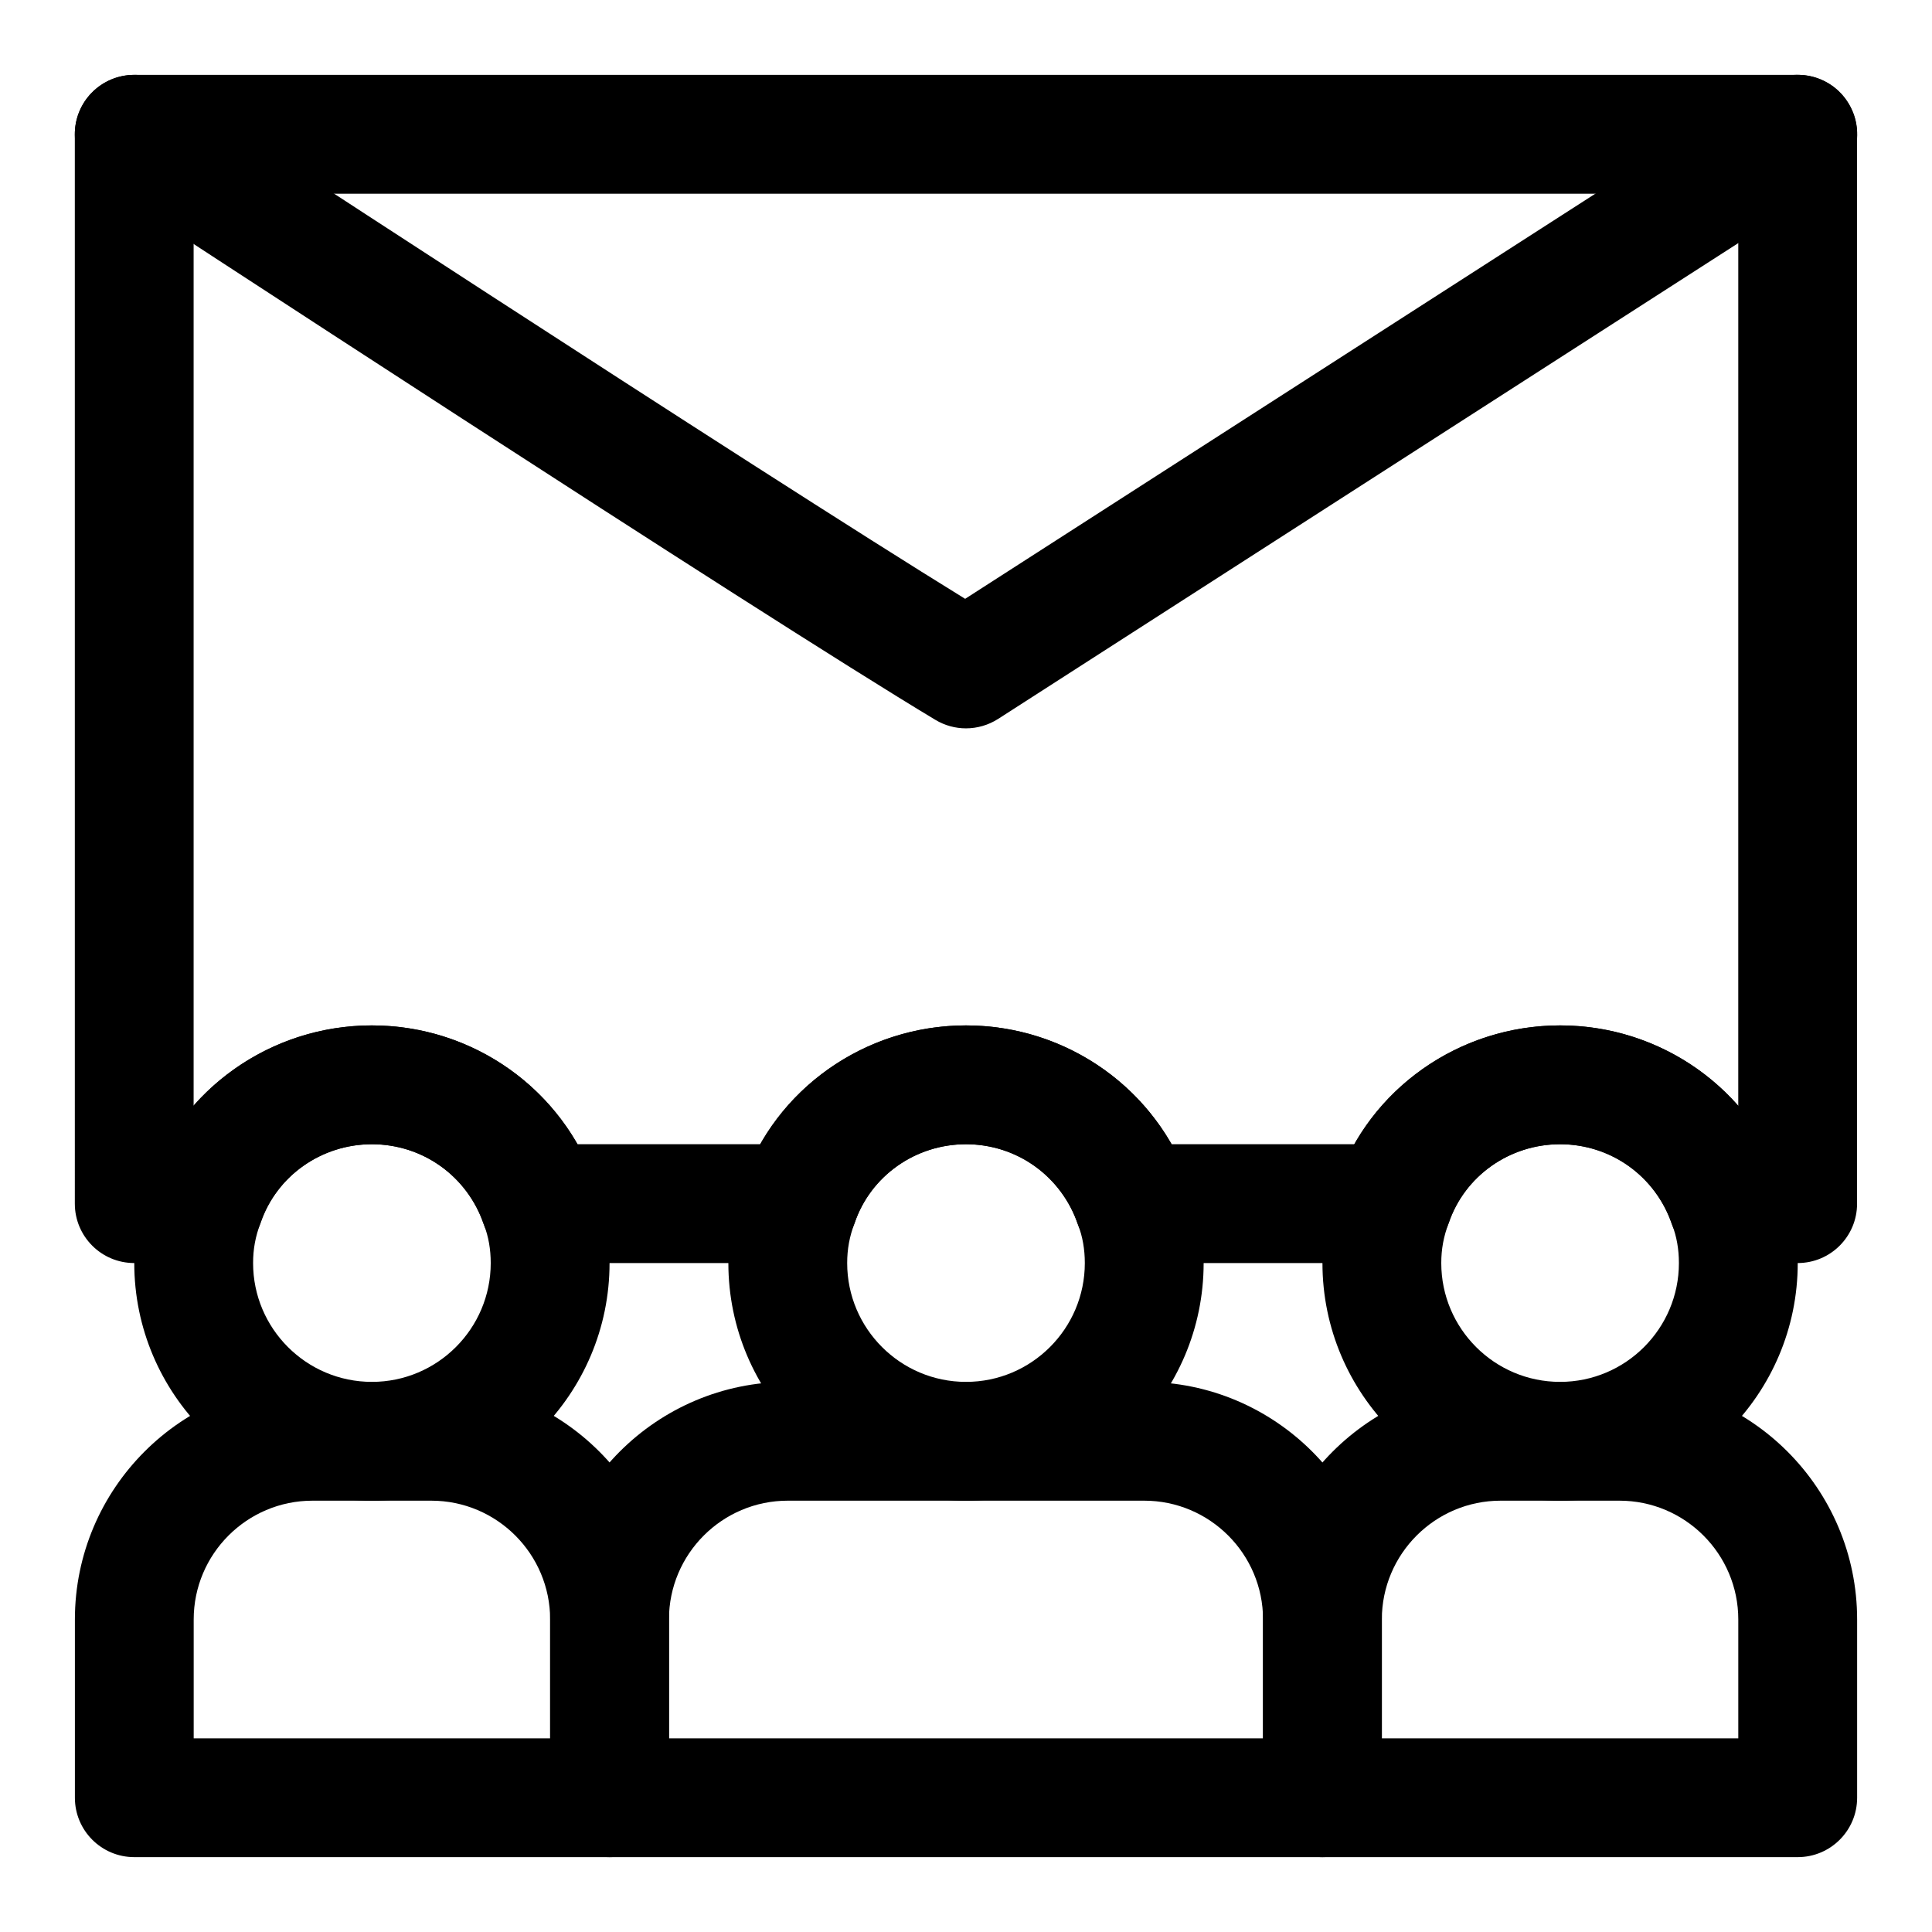
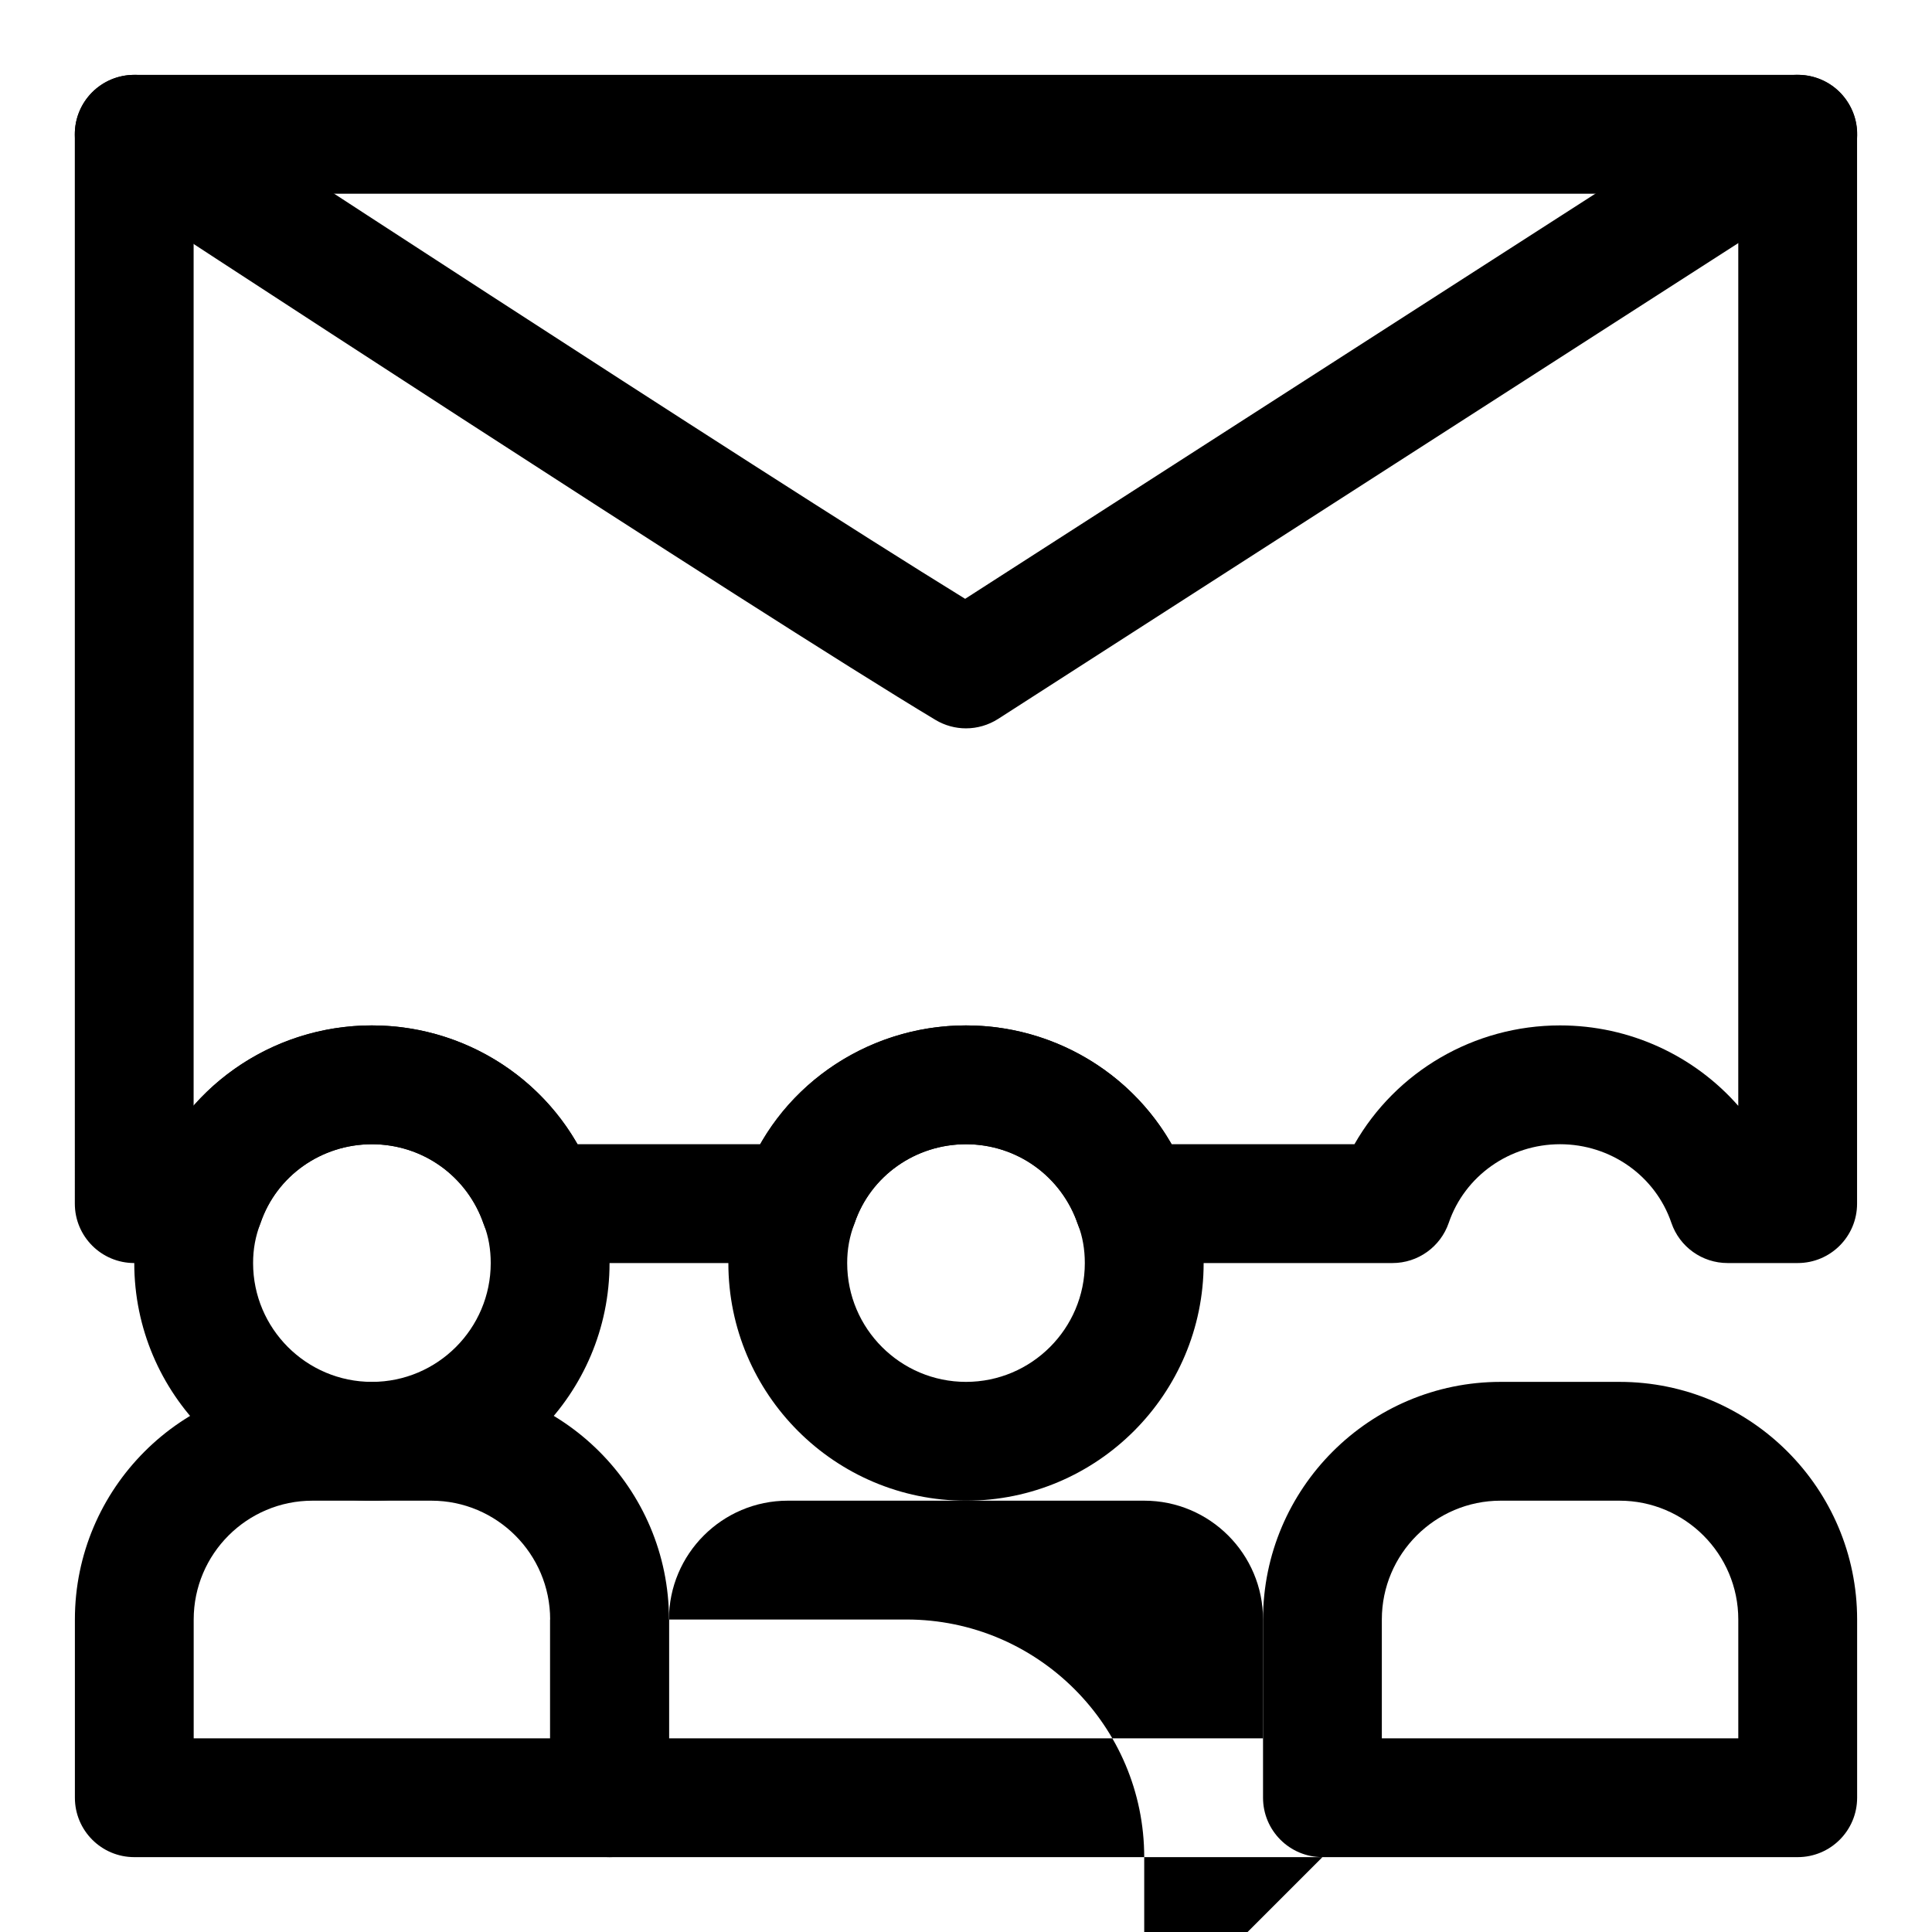
<svg xmlns="http://www.w3.org/2000/svg" fill="#000000" width="800px" height="800px" version="1.1" viewBox="144 144 512 512">
  <g>
    <path d="m620.41 478.72h-18.578c-6.738 0-12.723-4.281-14.895-10.645-4.25-12.469-16.121-20.844-29.504-20.844s-25.254 8.375-29.504 20.844c-2.188 6.363-8.172 10.645-14.895 10.645h-68.641c-6.738 0-12.723-4.281-14.895-10.645-4.25-12.469-16.121-20.844-29.504-20.844s-25.254 8.375-29.504 20.844c-2.191 6.363-8.172 10.645-14.895 10.645h-68.645c-6.738 0-12.723-4.281-14.895-10.645-4.25-12.469-16.121-20.844-29.504-20.844-13.383 0-25.254 8.375-29.504 20.844-2.188 6.363-8.172 10.645-14.895 10.645h-18.578c-8.707 0-15.742-7.055-15.742-15.742l-0.004-283.39c0-8.691 7.039-15.742 15.742-15.742h440.83c8.707 0 15.742 7.055 15.742 15.742v283.39c0.008 8.688-7.031 15.742-15.738 15.742zm-165.93-31.488h48.461c10.957-19.207 31.629-31.488 54.488-31.488 18.516 0 35.582 8.047 47.23 21.316l0.004-241.73h-409.35v241.73c11.652-13.27 28.719-21.316 47.234-21.316 22.859 0 43.531 12.281 54.488 31.488h48.461c10.957-19.207 31.629-31.488 54.488-31.488 22.863 0 43.535 12.281 54.492 31.488z" />
    <path d="m400 337.02c-2.801 0-5.59-0.738-8.109-2.25-46.949-28.168-213.85-137.39-220.94-142.02-7.273-4.769-9.305-14.516-4.551-21.805 4.785-7.258 14.516-9.289 21.805-4.551 1.637 1.07 155.85 102 211.57 136.3l212.14-136.38c7.336-4.676 17.082-2.582 21.758 4.738 4.707 7.305 2.582 17.051-4.723 21.758l-220.42 141.7c-2.613 1.672-5.574 2.508-8.531 2.508z" />
    <path d="m400 541.7c-34.73 0-62.977-28.246-62.977-62.977 0-7.559 1.309-14.77 3.891-21.426 8.406-24.609 32.242-41.551 59.086-41.551s50.68 16.941 59.309 42.133c2.359 6.074 3.668 13.285 3.668 20.844 0 34.73-28.246 62.977-62.977 62.977zm0-94.465c-13.383 0-25.254 8.375-29.504 20.844-1.387 3.606-1.984 6.992-1.984 10.645 0 17.367 14.121 31.488 31.488 31.488s31.488-14.121 31.488-31.488c0-3.652-0.598-7.039-1.762-10.059-4.473-13.055-16.344-21.43-29.727-21.43z" />
-     <path d="m494.46 636.16h-188.93c-8.707 0-15.742-7.055-15.742-15.742v-47.23c0-34.73 28.246-62.977 62.977-62.977h94.465c34.73 0 62.977 28.246 62.977 62.977v47.23c-0.004 8.688-7.043 15.742-15.75 15.742zm-173.18-31.488h157.44v-31.488c0-17.367-14.121-31.488-31.488-31.488h-94.465c-17.367 0-31.488 14.121-31.488 31.488z" />
+     <path d="m494.46 636.16h-188.93c-8.707 0-15.742-7.055-15.742-15.742v-47.23h94.465c34.73 0 62.977 28.246 62.977 62.977v47.23c-0.004 8.688-7.043 15.742-15.75 15.742zm-173.18-31.488h157.44v-31.488c0-17.367-14.121-31.488-31.488-31.488h-94.465c-17.367 0-31.488 14.121-31.488 31.488z" />
    <path d="m242.56 541.7c-34.73 0-62.977-28.246-62.977-62.977 0-7.559 1.309-14.77 3.891-21.426 8.406-24.609 32.242-41.551 59.086-41.551s50.68 16.941 59.309 42.133c2.359 6.074 3.668 13.285 3.668 20.844 0 34.73-28.246 62.977-62.977 62.977zm0-94.465c-13.383 0-25.254 8.375-29.504 20.844-1.387 3.606-1.984 6.992-1.984 10.645 0 17.367 14.121 31.488 31.488 31.488 17.367 0 31.488-14.121 31.488-31.488 0-3.652-0.598-7.039-1.762-10.059-4.473-13.055-16.344-21.43-29.727-21.43z" />
    <path d="m305.54 636.16h-125.95c-8.707 0-15.742-7.055-15.742-15.742v-47.23c0-34.73 28.246-62.977 62.977-62.977h31.488c34.73 0 62.977 28.246 62.977 62.977v47.23c-0.004 8.688-7.039 15.742-15.746 15.742zm-110.21-31.488h94.465v-31.488c0-17.367-14.121-31.488-31.488-31.488h-31.488c-17.367 0-31.488 14.121-31.488 31.488z" />
-     <path d="m557.44 541.7c-34.73 0-62.977-28.246-62.977-62.977 0-7.559 1.309-14.77 3.891-21.426 8.406-24.609 32.242-41.551 59.086-41.551s50.68 16.941 59.309 42.133c2.363 6.074 3.668 13.285 3.668 20.844 0 34.73-28.242 62.977-62.977 62.977zm0-94.465c-13.383 0-25.254 8.375-29.504 20.844-1.383 3.606-1.984 6.992-1.984 10.645 0 17.367 14.121 31.488 31.488 31.488s31.488-14.121 31.488-31.488c0-3.652-0.598-7.039-1.762-10.059-4.473-13.055-16.344-21.43-29.727-21.43z" />
    <path d="m620.41 636.16h-125.95c-8.707 0-15.742-7.055-15.742-15.742v-47.23c0-34.73 28.246-62.977 62.977-62.977h31.488c34.73 0 62.977 28.246 62.977 62.977v47.23c0 8.688-7.039 15.742-15.746 15.742zm-110.21-31.488h94.465v-31.488c0-17.367-14.121-31.488-31.488-31.488h-31.488c-17.367 0-31.488 14.121-31.488 31.488z" />
  </g>
</svg>